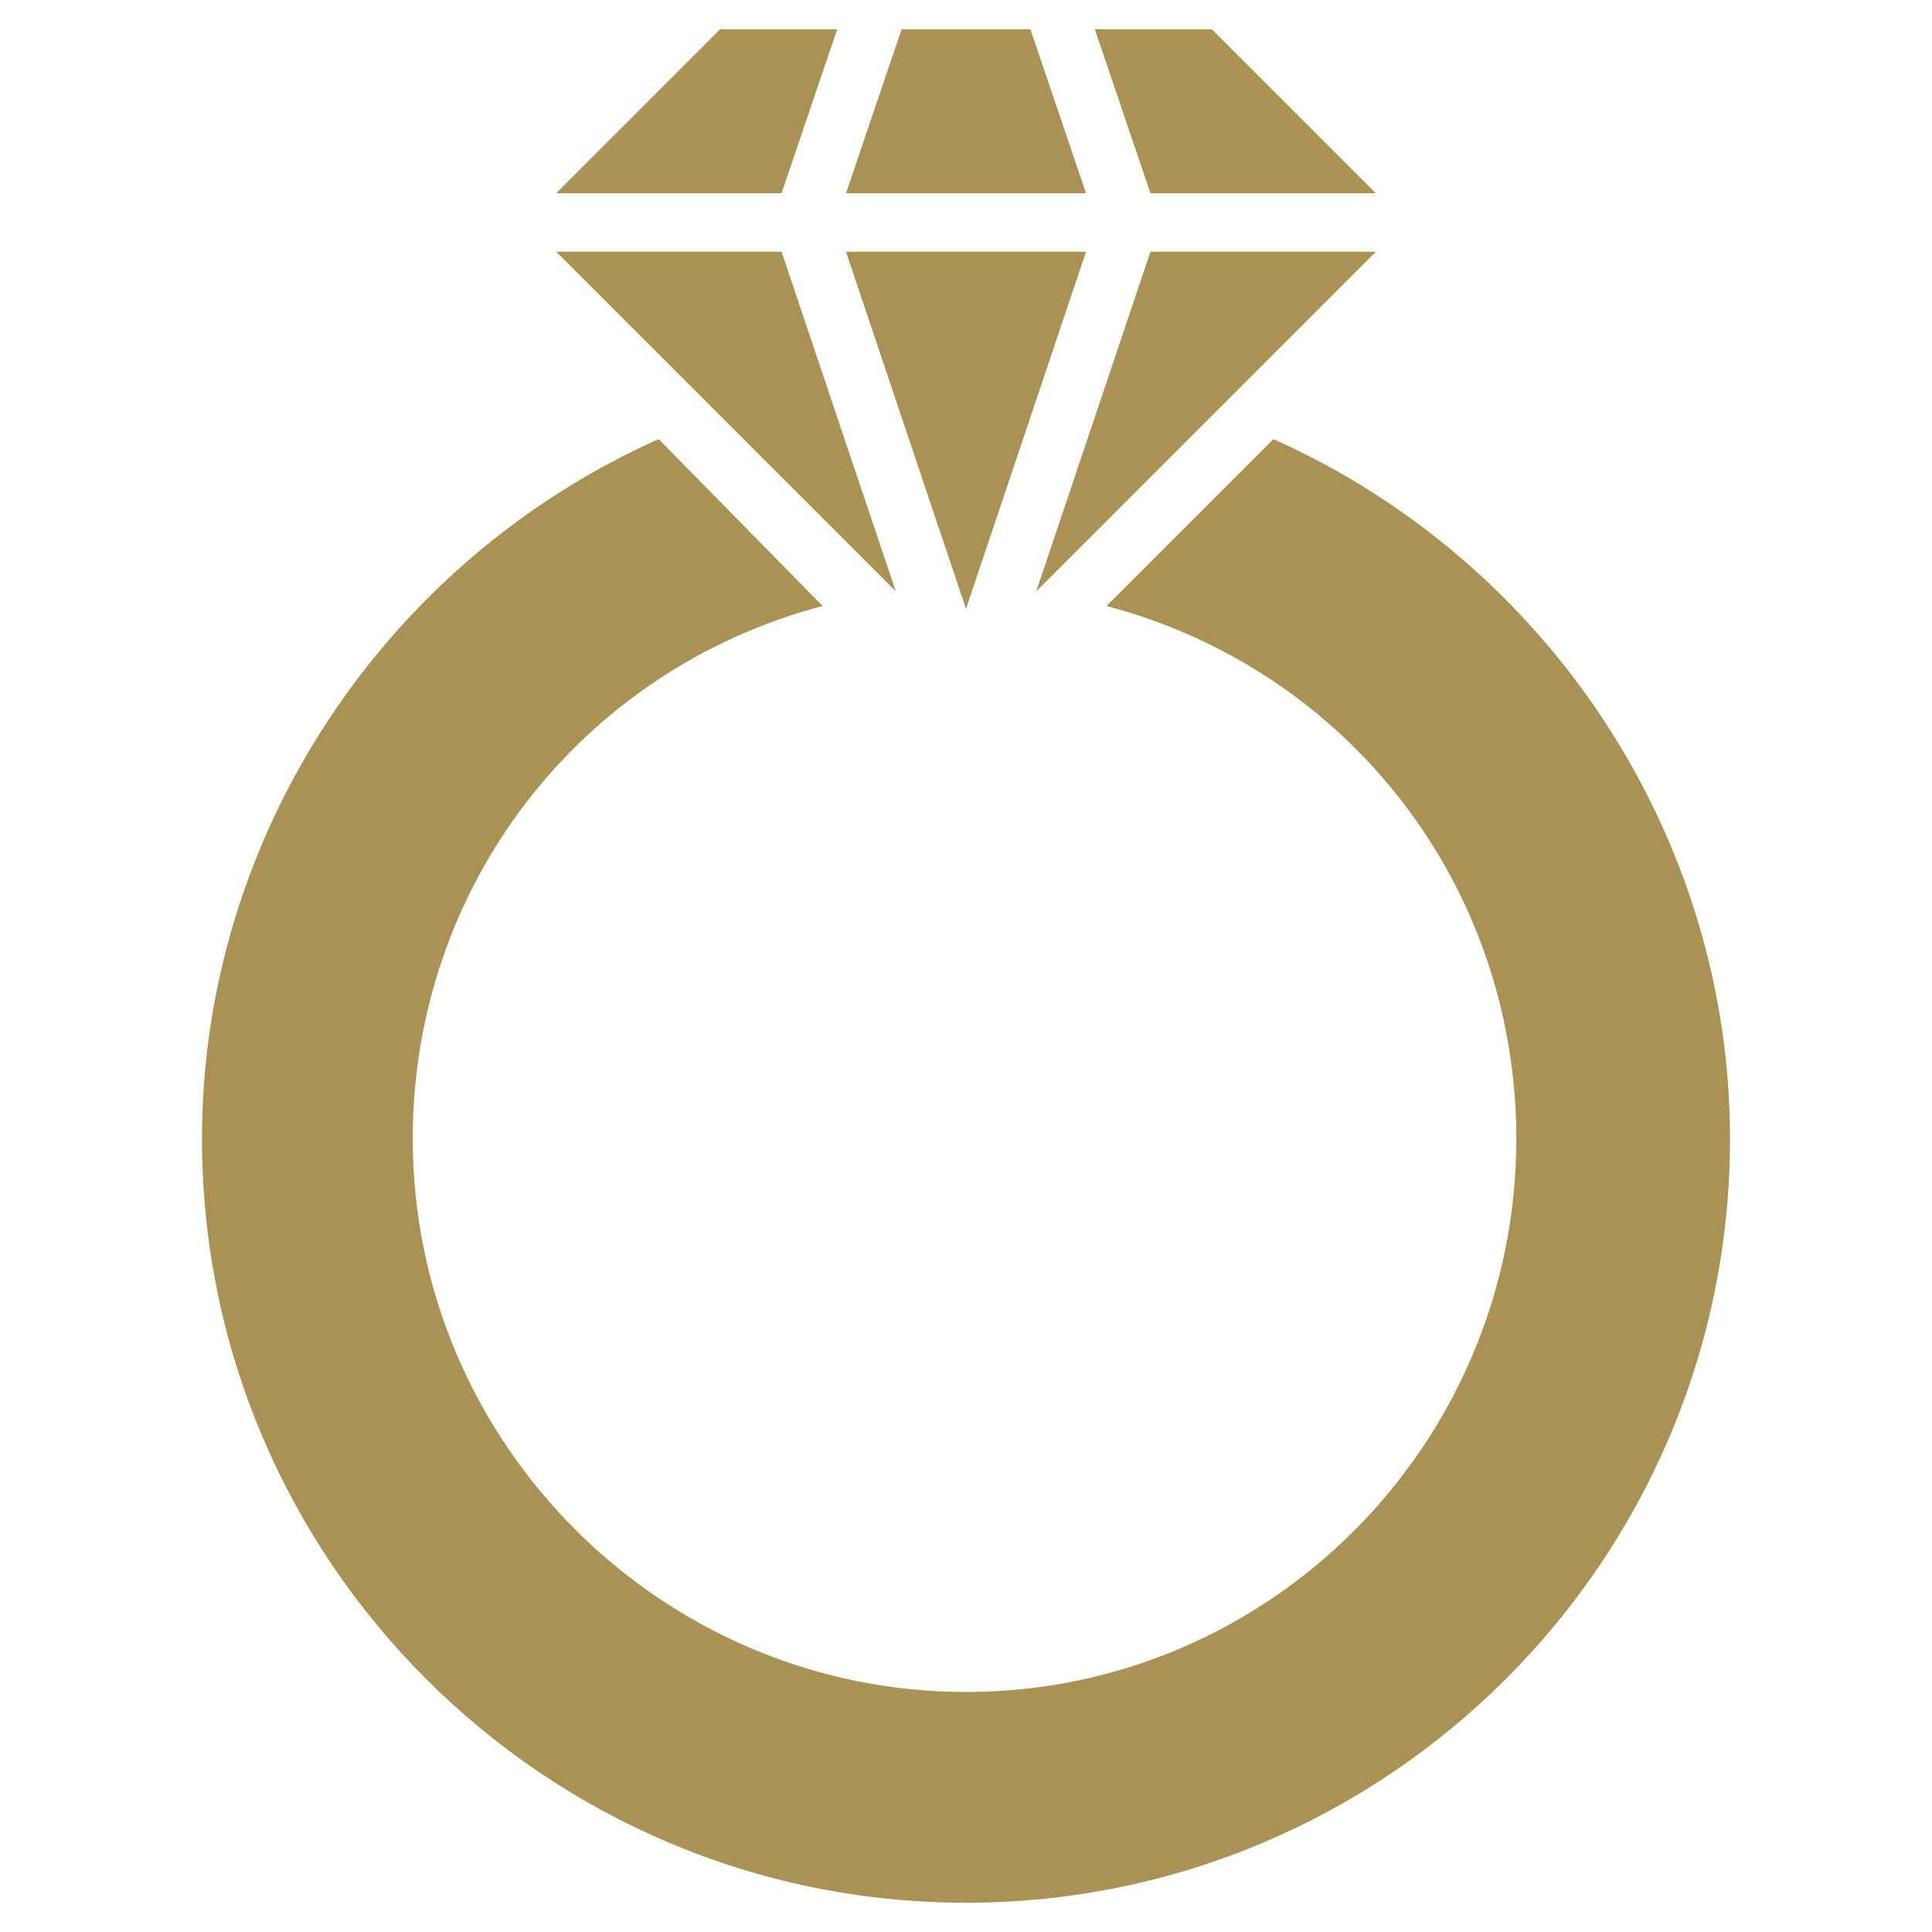
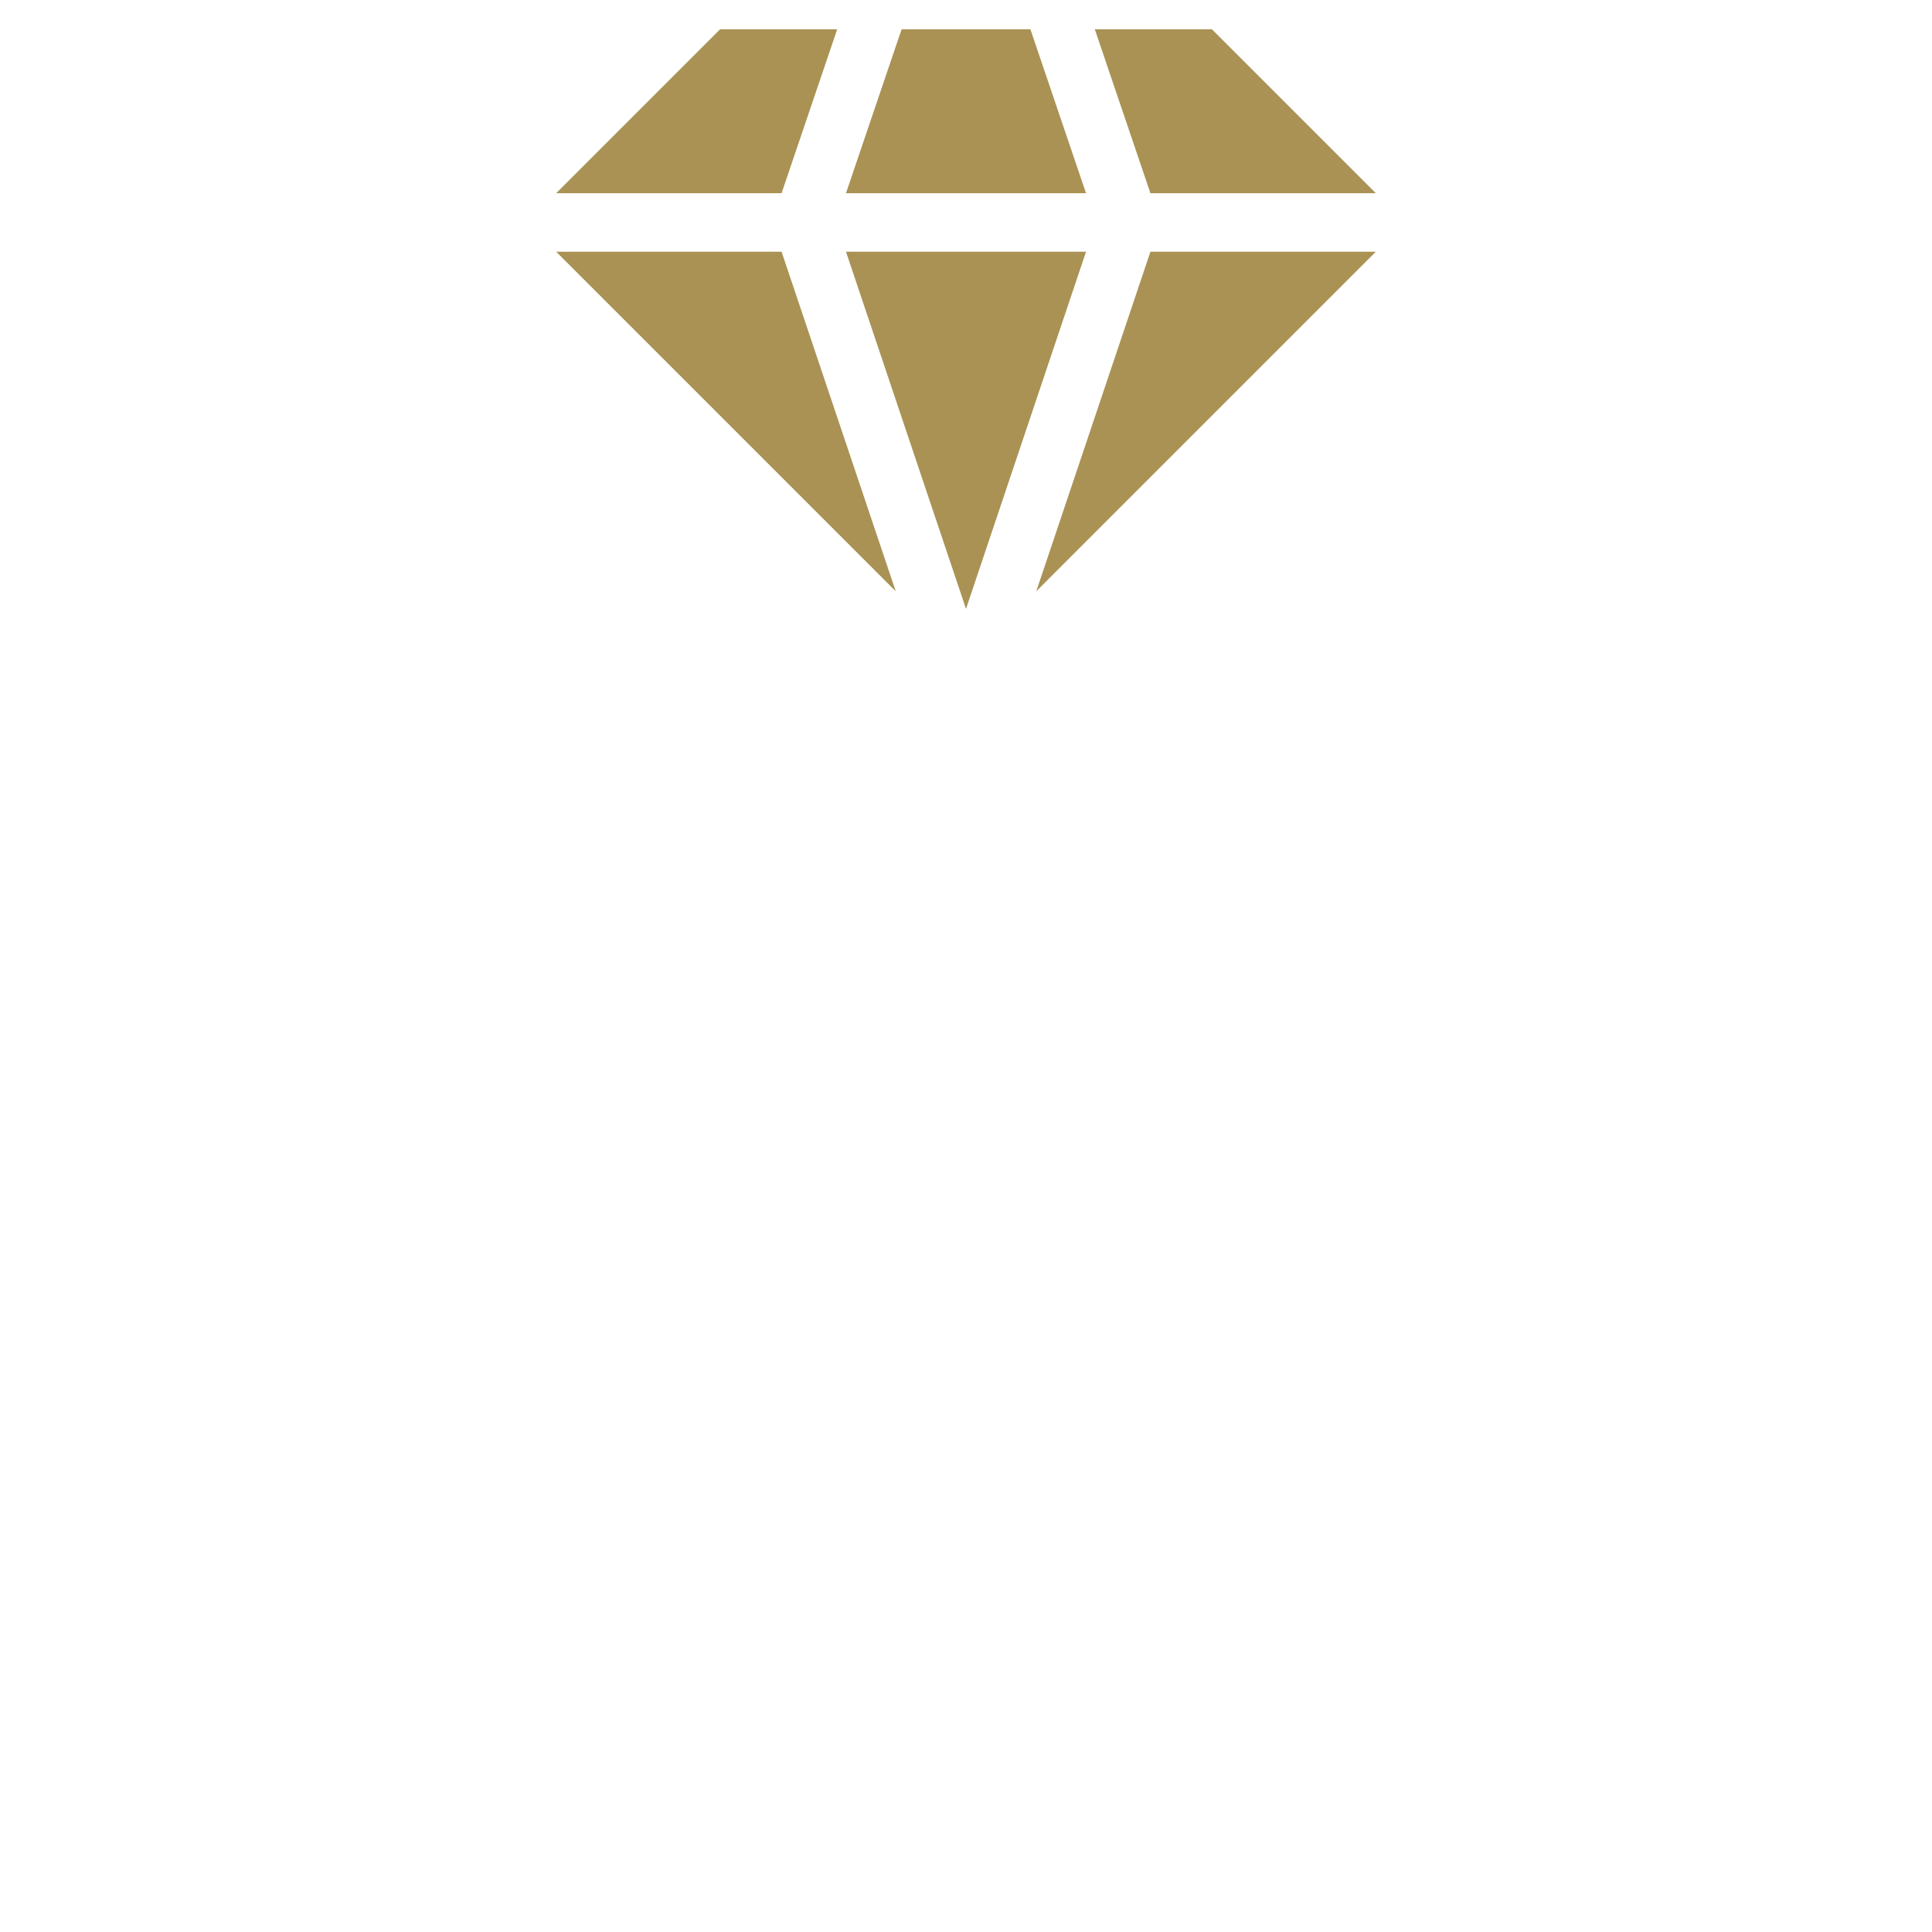
<svg xmlns="http://www.w3.org/2000/svg" version="1.1" width="512" height="512" x="0" y="0" viewBox="0 0 66 66" style="enable-background:new 0 0 512 512" xml:space="preserve" class="">
  <g>
    <path d="M47 6.6 41.4 1h-4l1.9 5.6zM37.1 8.6h-8.2L33 20.8zM47 8.6h-7.7l-3.9 11.6zM35.2 1h-4.4l-1.9 5.6h8.2zM26.7 8.6H19l11.6 11.6zM28.6 1h-4L19 6.6h7.7z" fill="#a99254" opacity="1" data-original="#000000" class="" />
-     <path d="m43.5 15-5.7 5.7c8.3 2.2 14 9.6 14 18.2 0 10.4-8.4 18.9-18.8 18.9s-18.9-8.5-18.9-18.9c0-8.6 5.7-16 14-18.2L22.5 15C13.1 19.2 6.9 28.6 6.9 38.9 6.9 53.3 18.6 65 33 65s26.1-11.7 26.1-26.1c0-10.3-6.2-19.7-15.6-23.9z" fill="#a99254" opacity="1" data-original="#000000" class="" />
  </g>
</svg>